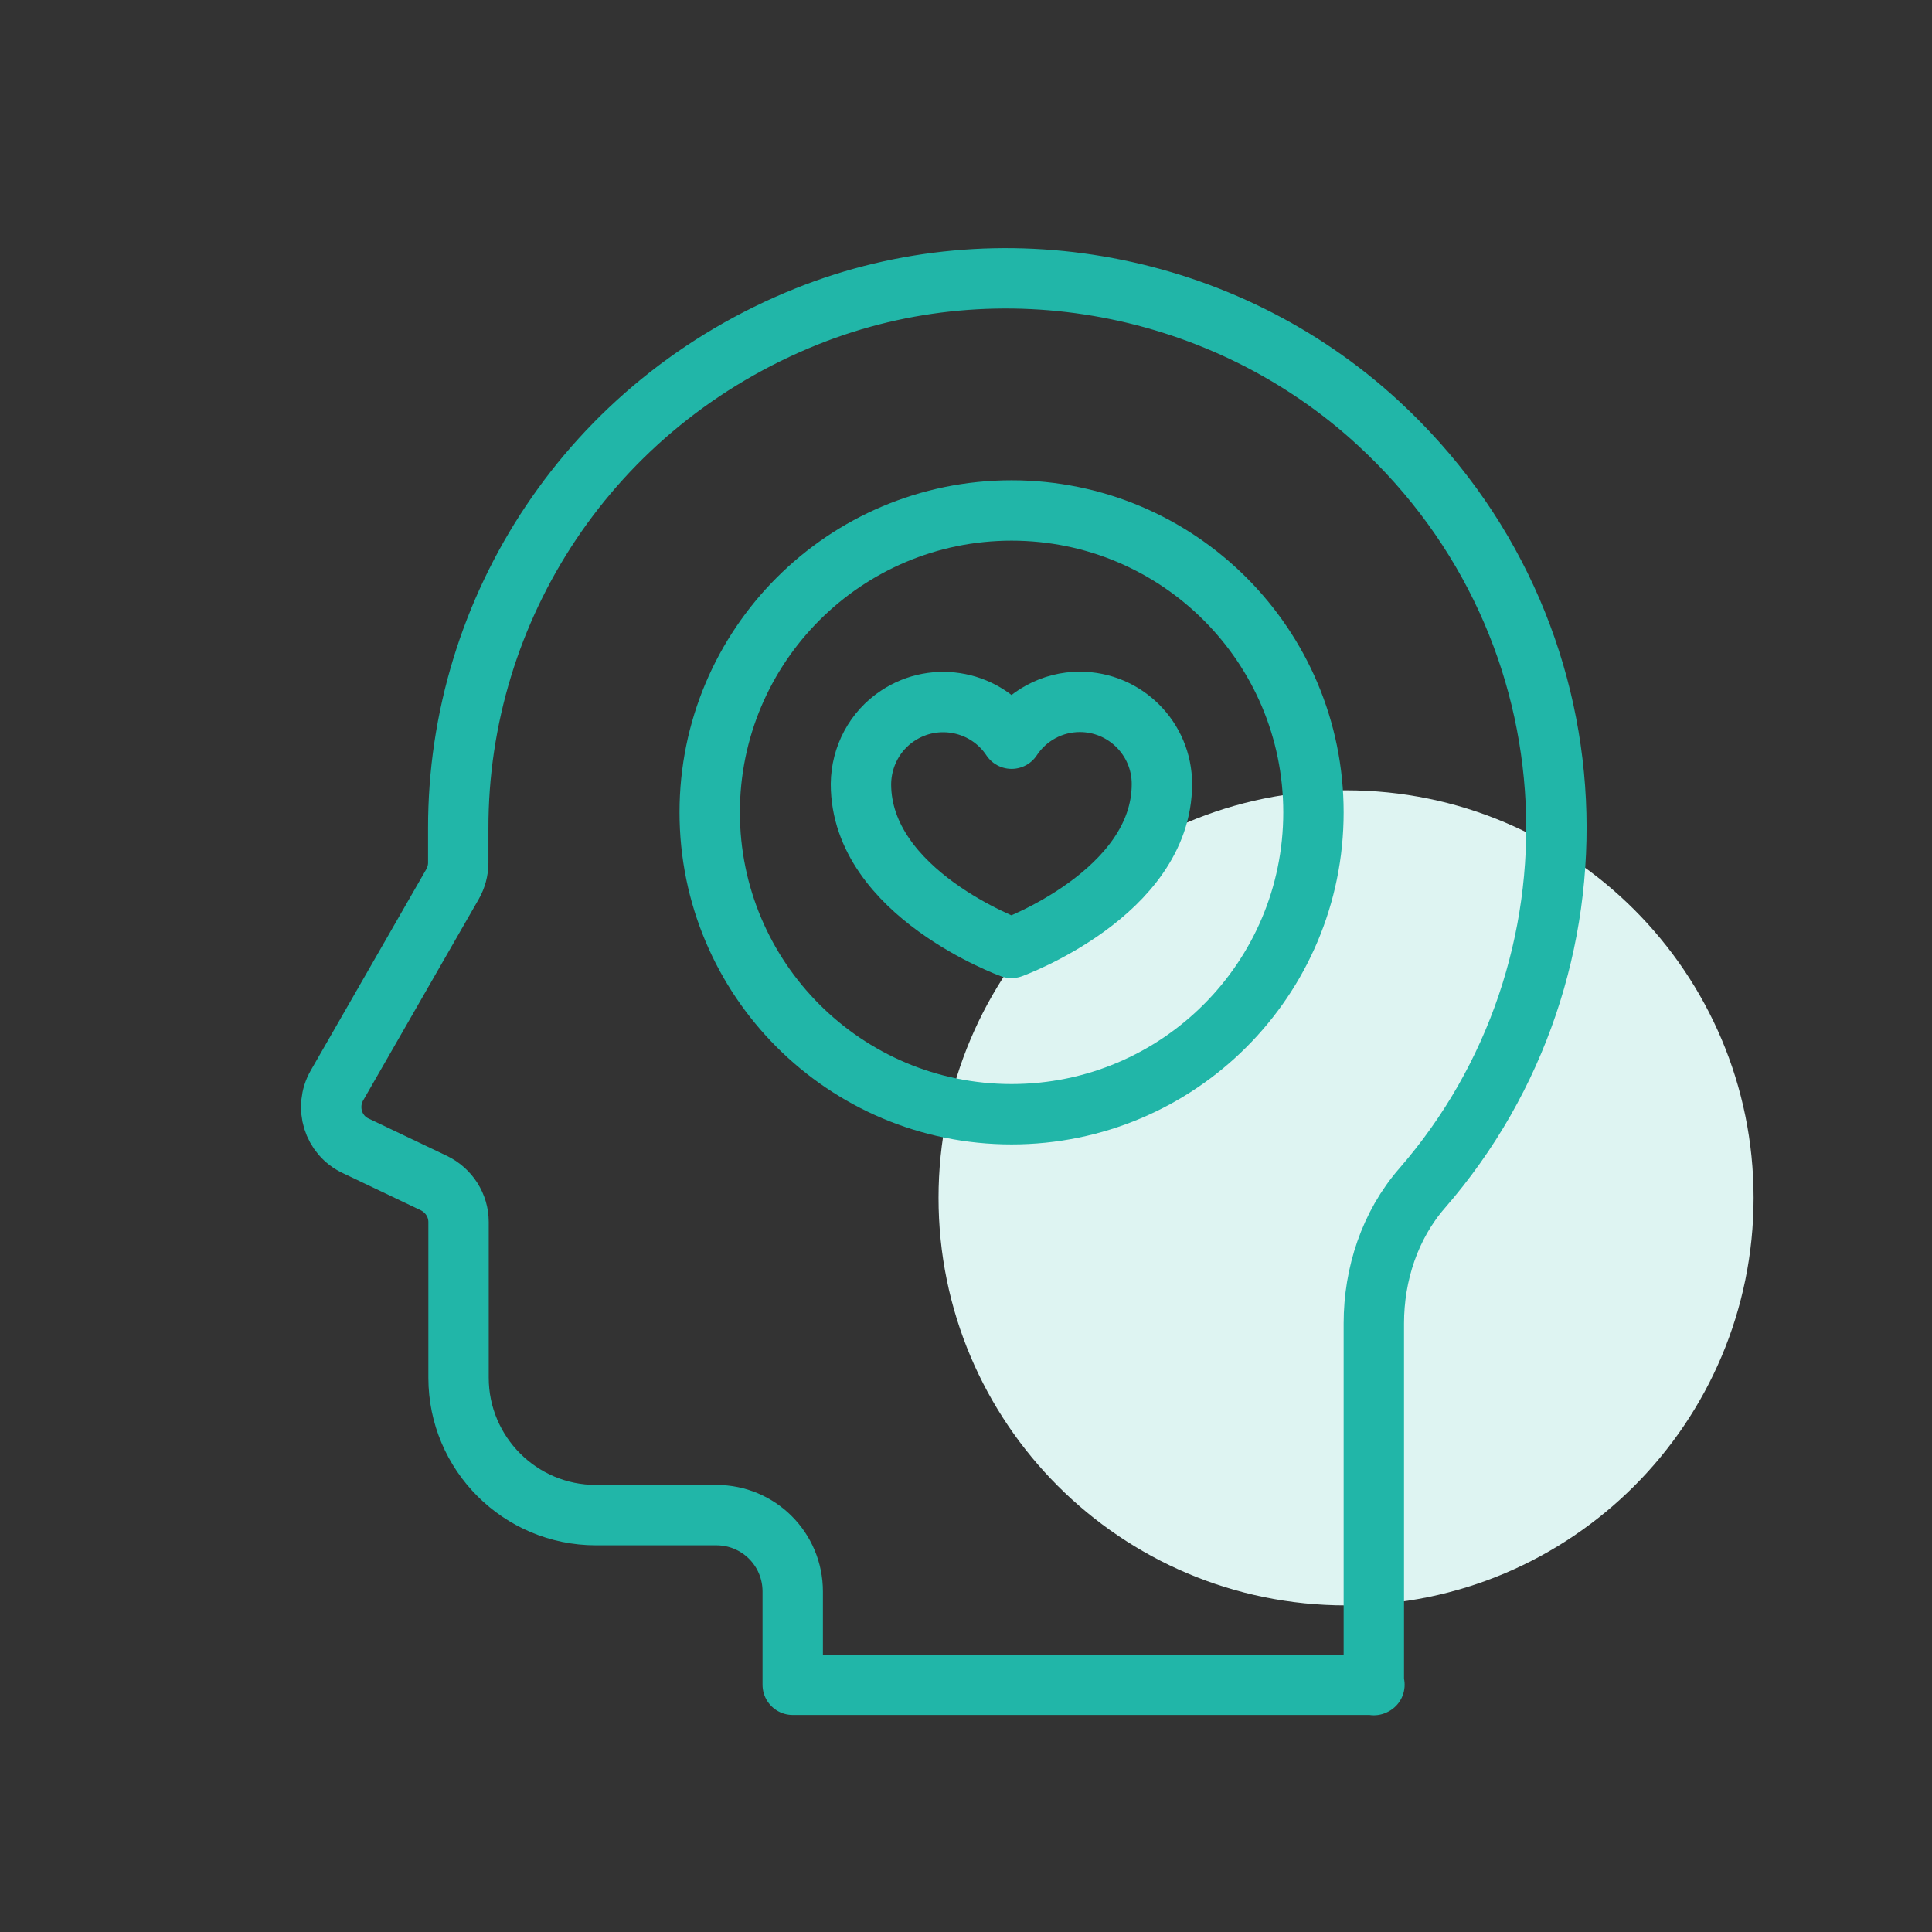
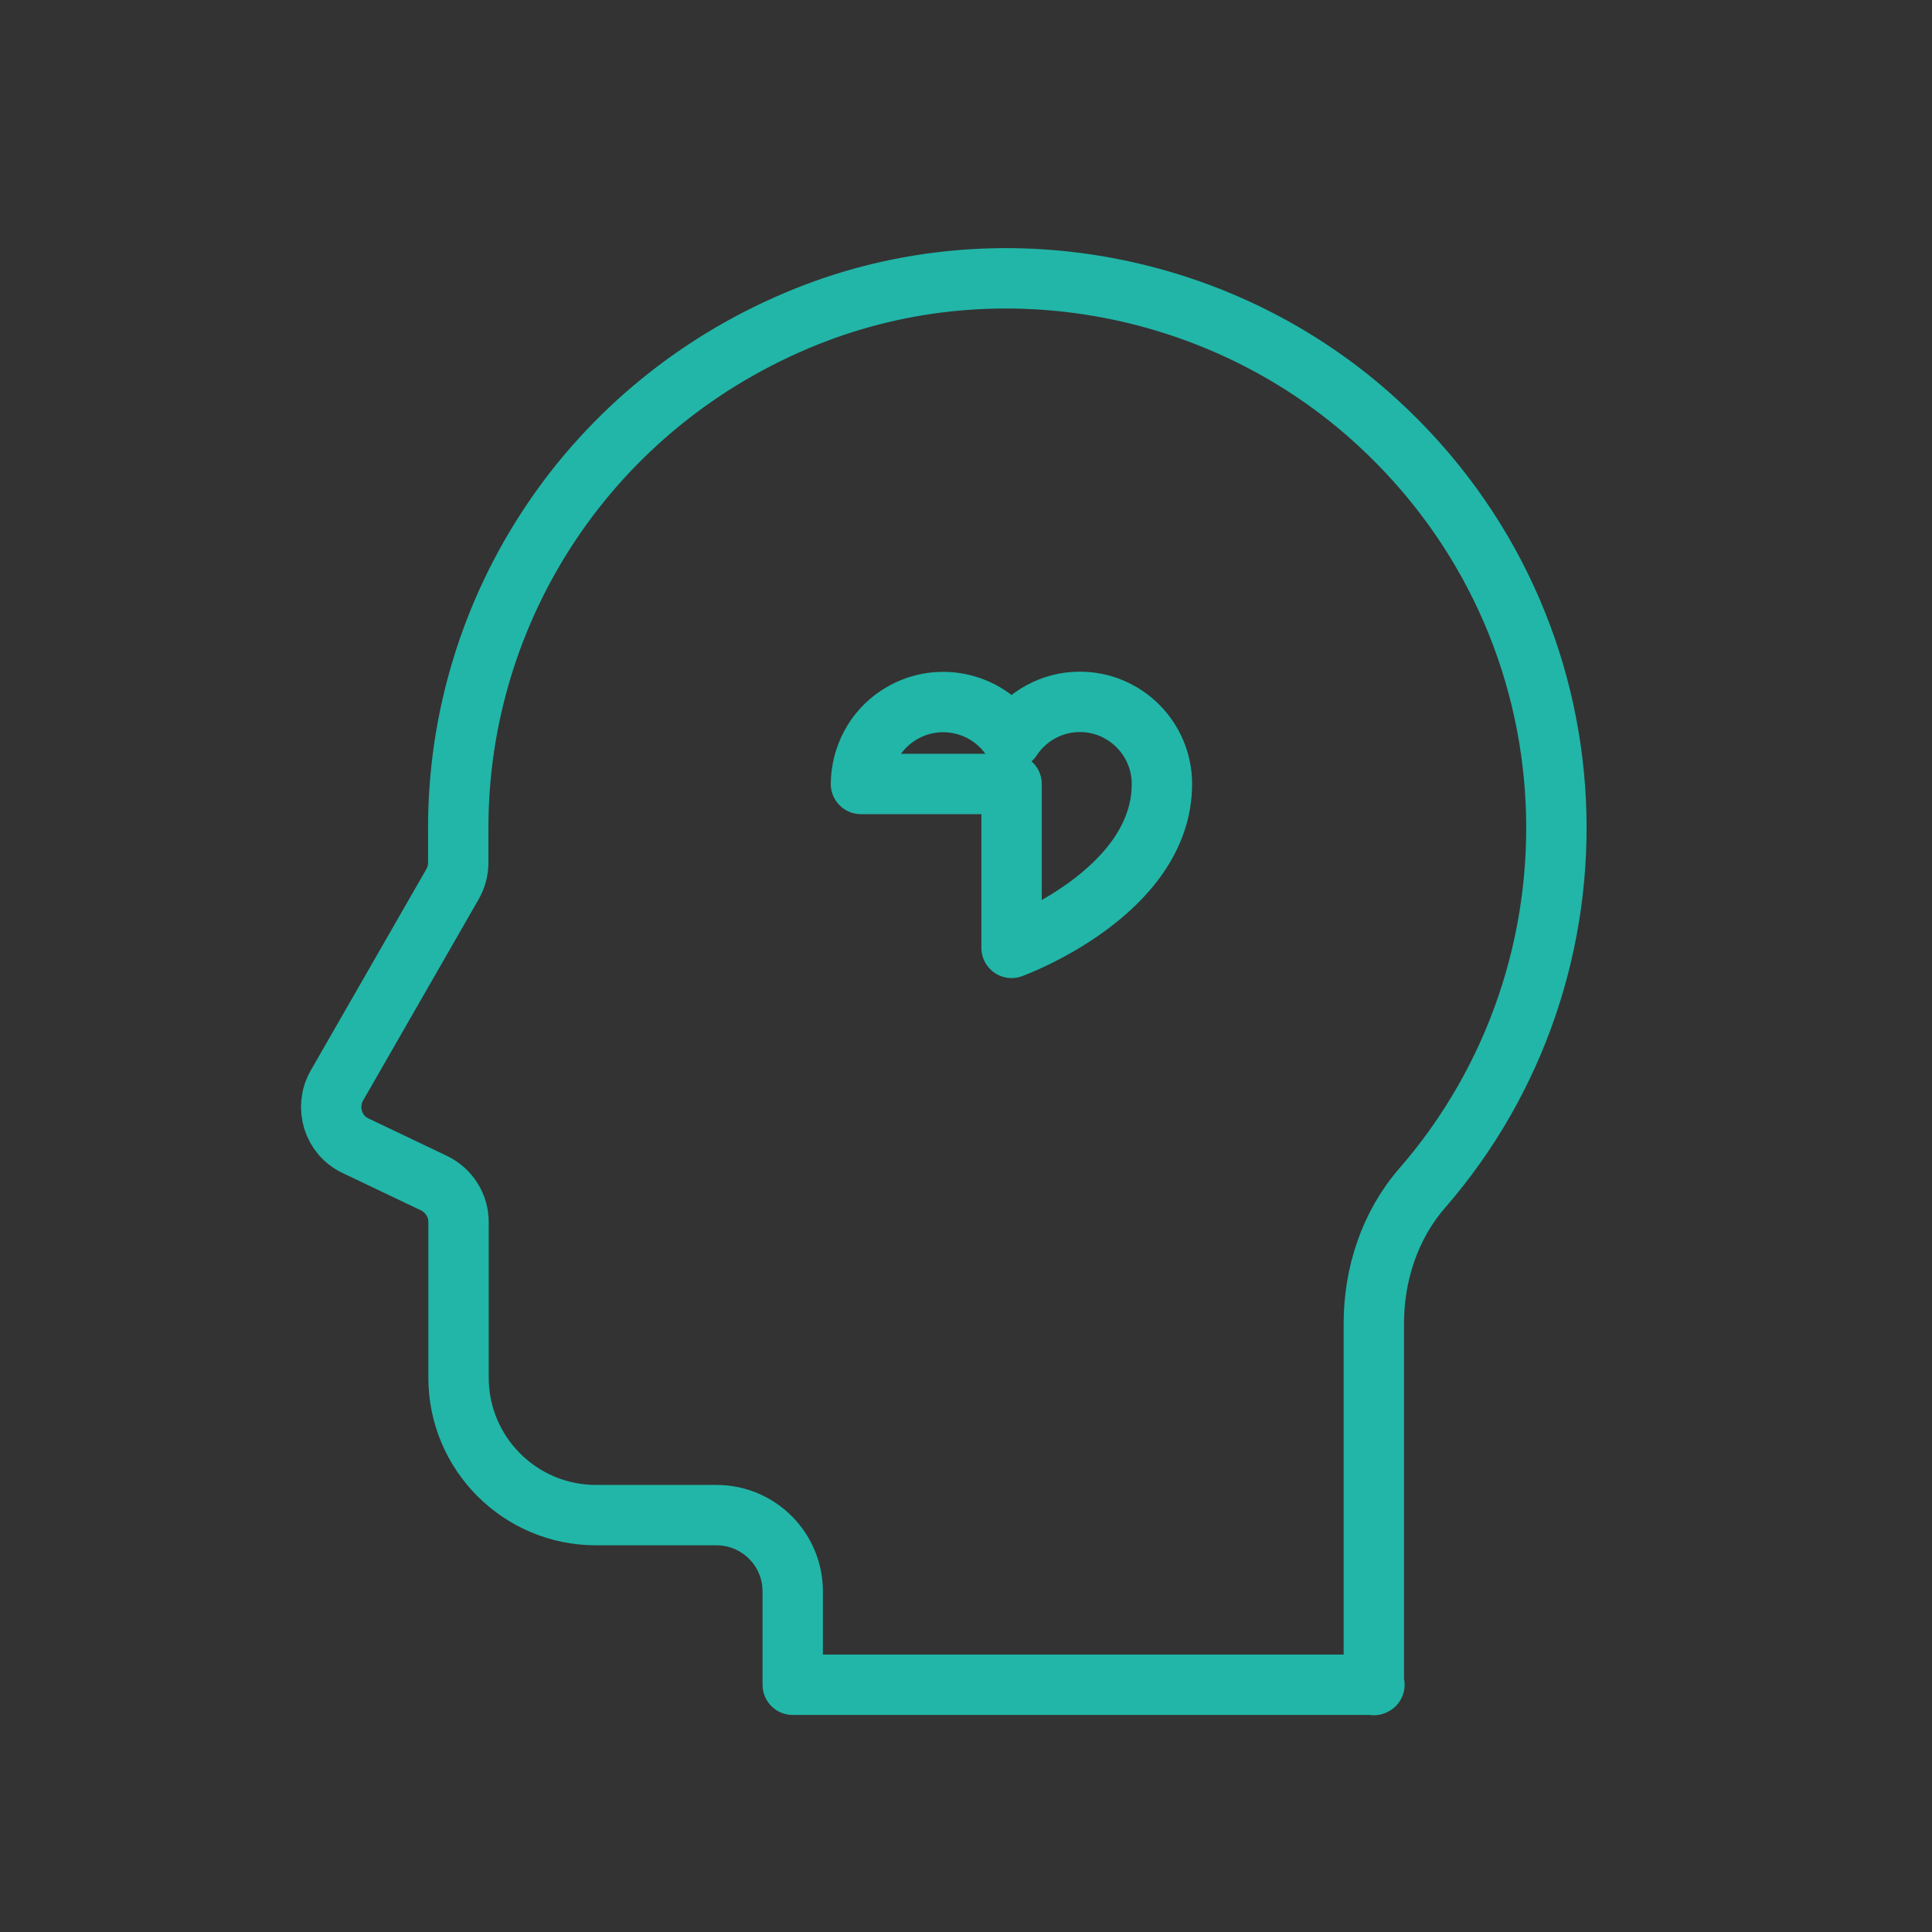
<svg xmlns="http://www.w3.org/2000/svg" width="64" height="64" viewBox="0 0 64 64" fill="none">
  <rect x="0" y="0" width="64" height="64" fill="#333333" stroke="none" />
-   <path d="M44.59 53.18C52.046 53.18 58.09 47.136 58.09 39.68C58.09 32.224 52.046 26.18 44.59 26.18C37.134 26.18 31.09 32.224 31.09 39.68C31.09 47.136 37.134 53.18 44.59 53.18Z" fill="#DEF4F2" />
-   <path d="M33.51 31.4C33.51 31.4 38.49 29.59 38.49 25.97C38.49 24.47 37.27 23.25 35.77 23.25C34.86 23.25 34.01 23.71 33.51 24.47C32.68 23.22 30.99 22.88 29.74 23.71C28.98 24.21 28.53 25.06 28.52 25.97C28.52 29.59 33.5 31.4 33.5 31.4H33.51Z" stroke="#21B6A8" stroke-width="2" stroke-linecap="round" stroke-linejoin="round" />
+   <path d="M33.51 31.4C33.51 31.4 38.49 29.59 38.49 25.97C38.49 24.47 37.27 23.25 35.77 23.25C34.86 23.25 34.01 23.71 33.51 24.47C32.68 23.22 30.99 22.88 29.74 23.71C28.98 24.21 28.53 25.06 28.52 25.97H33.51Z" stroke="#21B6A8" stroke-width="2" stroke-linecap="round" stroke-linejoin="round" />
  <path d="M45.51 55.82V43.84C45.51 42.21 46.04 40.59 47.11 39.36C53.42 32.1 53.09 20.86 45.65 14.01C40.58 9.34 33.13 7.92 26.73 10.48C19.54 13.36 15.17 20.16 15.18 27.44V28.58C15.18 28.83 15.11 29.08 14.99 29.29L11.16 35.96C10.75 36.68 11.03 37.61 11.79 37.96L14.37 39.19C14.87 39.43 15.19 39.93 15.19 40.48V45.64C15.19 48.15 17.23 50.19 19.74 50.19H23.73C25.13 50.19 26.26 51.32 26.26 52.72V55.81H45.53L45.51 55.82Z" stroke="#21B6A8" stroke-width="2" stroke-linecap="round" stroke-linejoin="round" />
-   <path d="M33.51 36.91C39.033 36.91 43.51 32.433 43.51 26.91C43.51 21.387 39.033 16.91 33.51 16.91C27.987 16.91 23.51 21.387 23.51 26.91C23.51 32.433 27.987 36.91 33.51 36.91Z" stroke="#21B6A8" stroke-width="2" stroke-linecap="round" stroke-linejoin="round" />
</svg>